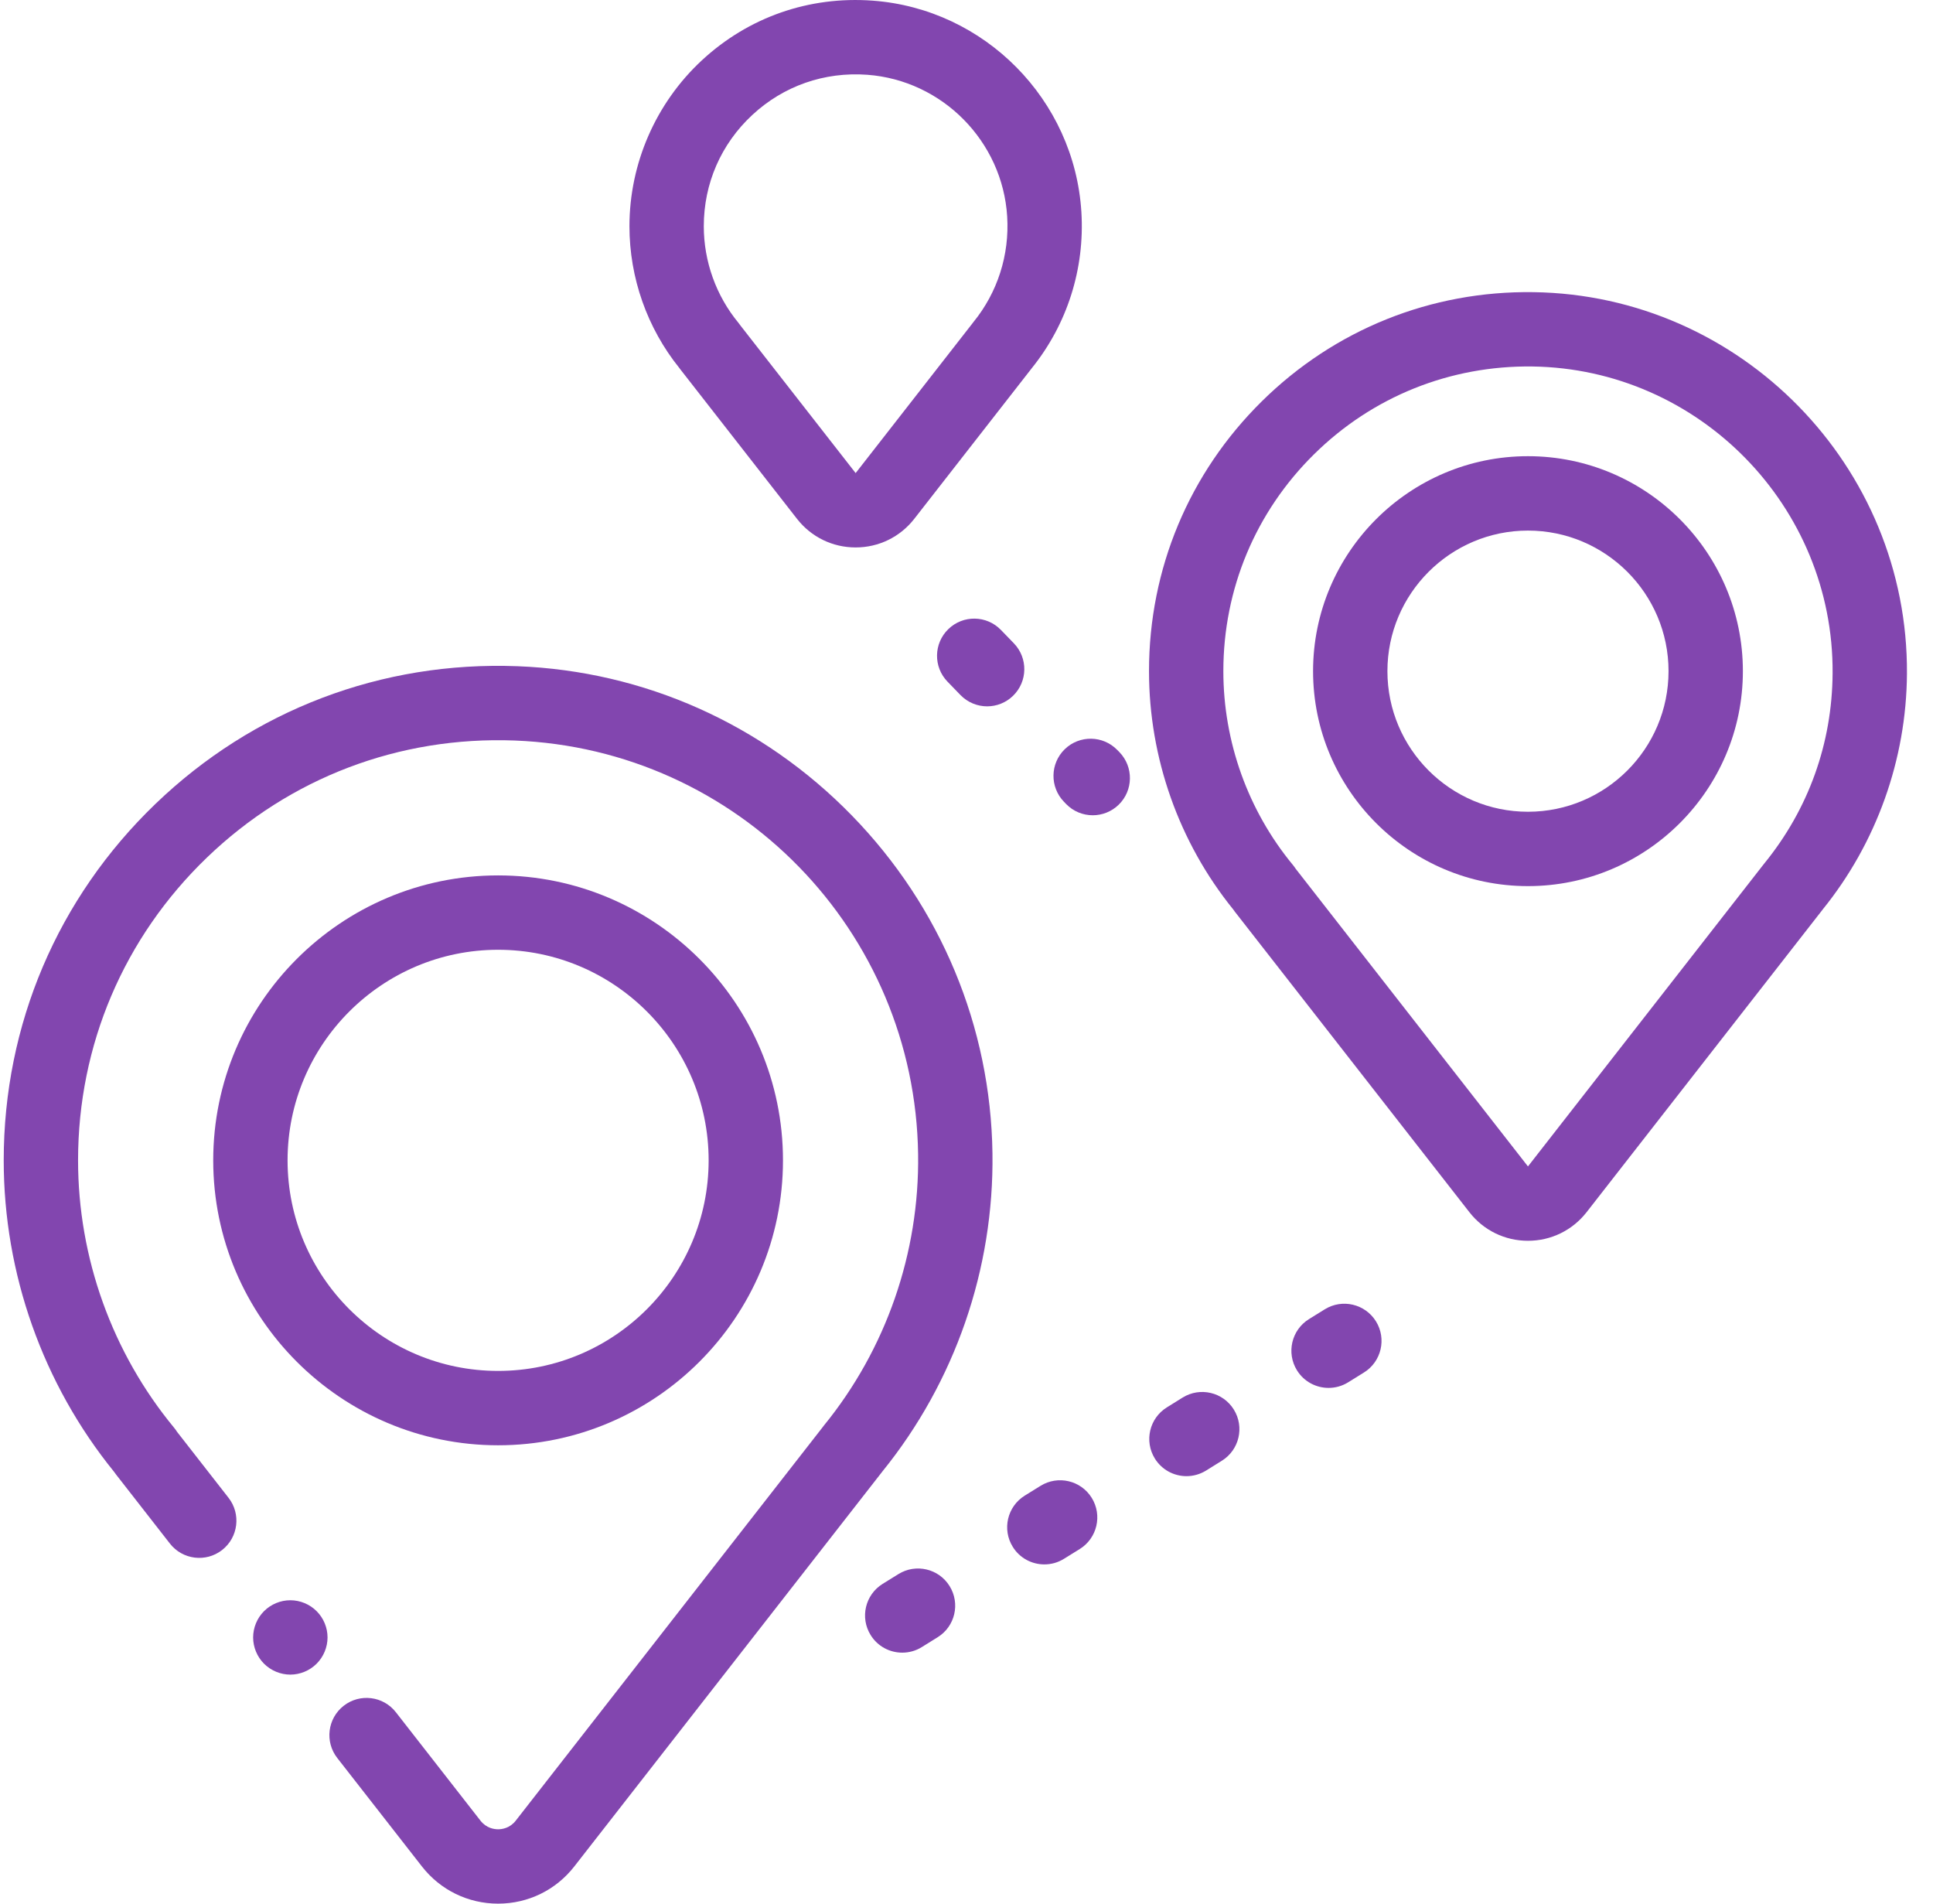
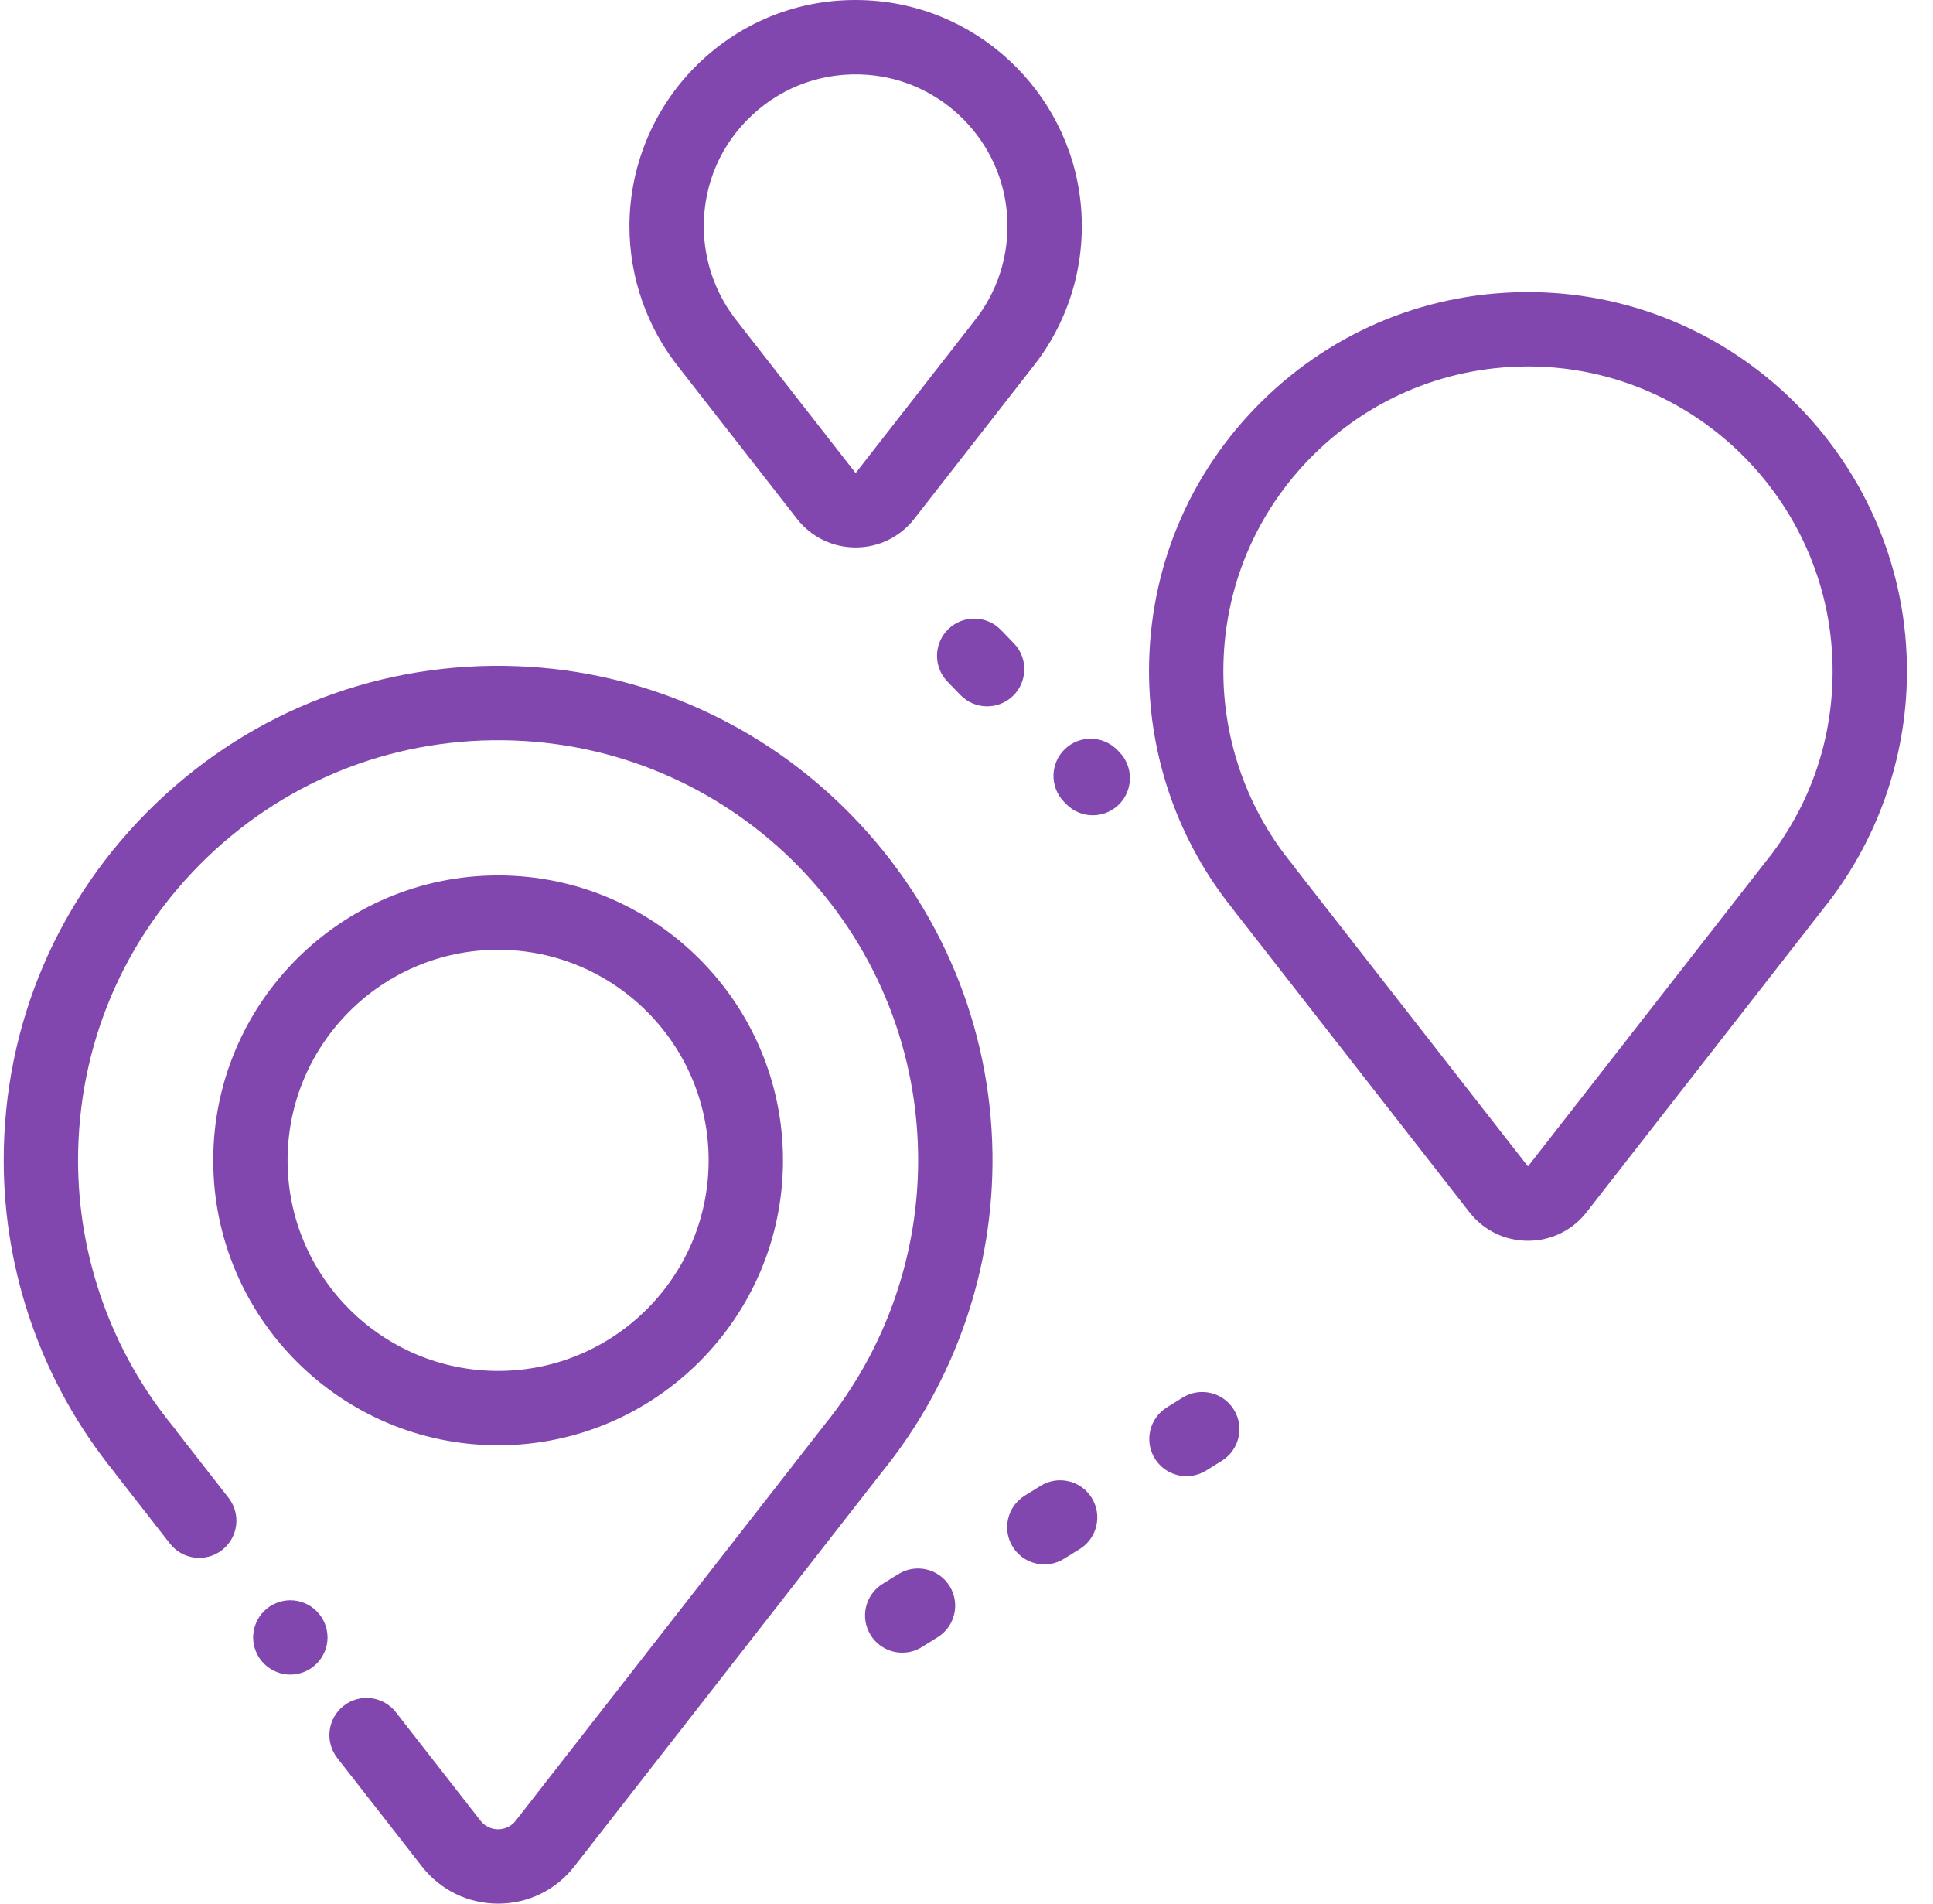
<svg xmlns="http://www.w3.org/2000/svg" width="65" height="64" viewBox="0 0 65 64" fill="none">
  <path d="M28.641 27.413C25.647 24.342 21.656 22.561 17.402 22.398C12.835 22.223 8.509 23.869 5.223 27.031C1.936 30.195 0.125 34.449 0.125 39.011C0.125 42.819 1.442 46.532 3.837 49.483C3.856 49.511 3.876 49.539 3.897 49.566L5.714 51.895C6.139 52.439 6.925 52.536 7.469 52.111C8.013 51.686 8.11 50.901 7.685 50.356L5.953 48.137C5.923 48.089 5.891 48.044 5.855 48.001C3.772 45.48 2.625 42.287 2.625 39.011C2.625 35.135 4.164 31.521 6.957 28.832C9.748 26.146 13.421 24.75 17.306 24.896C24.81 25.184 30.769 31.295 30.873 38.809C30.919 42.125 29.794 45.363 27.704 47.927C27.689 47.946 27.674 47.965 27.66 47.985L17.341 61.212C17.145 61.462 16.886 61.5 16.75 61.5C16.613 61.5 16.355 61.462 16.158 61.212L13.312 57.565C12.887 57.02 12.101 56.923 11.557 57.348C11.013 57.773 10.916 58.559 11.341 59.103L14.188 62.75C14.808 63.544 15.742 64 16.75 64C17.758 64 18.692 63.544 19.312 62.749L29.66 49.486C29.665 49.48 29.669 49.474 29.673 49.469C32.114 46.456 33.427 42.66 33.373 38.775C33.314 34.517 31.633 30.482 28.641 27.413Z" fill="#8246AF" />
  <path d="M9.762 53.8C9.434 53.8 9.112 53.933 8.879 54.166C8.646 54.398 8.512 54.721 8.512 55.05C8.512 55.379 8.646 55.701 8.879 55.934C9.112 56.166 9.434 56.3 9.762 56.3C10.093 56.3 10.414 56.166 10.646 55.934C10.88 55.701 11.014 55.379 11.014 55.05C11.014 54.721 10.88 54.398 10.646 54.166C10.414 53.933 10.091 53.8 9.762 53.8Z" fill="#8246AF" />
  <path d="M16.75 48.59C22.032 48.59 26.329 44.292 26.329 39.011C26.329 33.728 22.032 29.431 16.75 29.431C11.468 29.431 7.17 33.728 7.17 39.011C7.17 44.292 11.468 48.59 16.75 48.59ZM16.75 31.931C20.653 31.931 23.829 35.107 23.829 39.011C23.829 42.914 20.653 46.09 16.75 46.09C12.846 46.09 9.67 42.914 9.67 39.011C9.67 35.107 12.846 31.931 16.75 31.931Z" fill="#8246AF" />
  <path d="M51.56 9.822C48.123 9.774 44.879 11.077 42.432 13.491C39.984 15.905 38.637 19.127 38.637 22.564C38.637 25.479 39.643 28.321 41.473 30.58C41.489 30.604 41.505 30.627 41.523 30.65L49.41 40.753C49.887 41.365 50.605 41.715 51.38 41.715C52.156 41.715 52.874 41.364 53.352 40.753L61.281 30.59C61.284 30.585 61.288 30.581 61.291 30.576C63.099 28.343 64.105 25.532 64.124 22.655C64.173 15.675 58.537 9.918 51.56 9.822ZM59.326 29.031C59.311 29.048 59.297 29.066 59.284 29.084L51.38 39.215L43.567 29.205C43.541 29.164 43.511 29.123 43.479 29.084C41.968 27.256 41.137 24.941 41.137 22.564C41.137 19.802 42.22 17.211 44.188 15.271C46.155 13.33 48.766 12.286 51.526 12.321C57.133 12.399 61.664 17.027 61.624 22.637C61.608 24.995 60.813 27.206 59.326 29.031Z" fill="#8246AF" />
-   <path d="M51.38 15.337C47.395 15.337 44.154 18.58 44.154 22.564C44.154 26.549 47.395 29.791 51.38 29.791C55.365 29.791 58.607 26.549 58.607 22.564C58.607 18.58 55.366 15.337 51.38 15.337ZM51.38 27.291C48.774 27.291 46.654 25.171 46.654 22.564C46.654 19.958 48.774 17.838 51.38 17.838C53.987 17.838 56.107 19.958 56.107 22.564C56.107 25.171 53.987 27.291 51.38 27.291Z" fill="#8246AF" />
  <path d="M22.88 12.421L26.801 17.444C27.278 18.055 27.997 18.405 28.772 18.405C29.547 18.405 30.266 18.055 30.743 17.444L34.688 12.388C34.689 12.386 34.69 12.384 34.692 12.382C35.888 10.901 36.481 9.036 36.363 7.126C36.13 3.355 33.115 0.301 29.349 0.022C27.206 -0.137 25.165 0.577 23.597 2.032C22.052 3.467 21.166 5.498 21.166 7.606C21.166 9.339 21.762 11.029 22.846 12.375C22.857 12.39 22.869 12.406 22.88 12.421ZM25.298 3.864C26.35 2.887 27.723 2.408 29.165 2.514C31.689 2.702 33.712 4.75 33.868 7.28C33.948 8.572 33.544 9.833 32.732 10.829C32.72 10.844 32.709 10.859 32.697 10.875L28.772 15.905L24.905 10.952C24.883 10.919 24.859 10.887 24.833 10.856C24.081 9.945 23.666 8.791 23.666 7.606C23.666 6.17 24.246 4.841 25.298 3.864Z" fill="#8246AF" />
  <path d="M34.989 49.954L34.458 50.283C33.871 50.648 33.691 51.419 34.056 52.005C34.292 52.386 34.7 52.595 35.118 52.595C35.344 52.595 35.572 52.535 35.777 52.407L36.308 52.078C36.894 51.714 37.075 50.943 36.71 50.356C36.346 49.77 35.575 49.59 34.989 49.954Z" fill="#8246AF" />
-   <path d="M44.547 44.019L44.015 44.349C43.429 44.713 43.249 45.484 43.613 46.071C43.85 46.452 44.258 46.661 44.676 46.661C44.901 46.661 45.129 46.6 45.334 46.473L45.865 46.143C46.452 45.779 46.632 45.008 46.268 44.422C45.904 43.836 45.133 43.655 44.547 44.019Z" fill="#8246AF" />
  <path d="M30.21 52.921L29.679 53.25C29.093 53.615 28.912 54.385 29.277 54.971C29.514 55.353 29.922 55.562 30.34 55.562C30.565 55.562 30.793 55.502 30.998 55.374L31.529 55.044C32.116 54.681 32.296 53.91 31.931 53.323C31.567 52.737 30.797 52.556 30.21 52.921Z" fill="#8246AF" />
  <path d="M39.767 46.986L39.237 47.316C38.65 47.68 38.47 48.45 38.834 49.037C39.071 49.418 39.479 49.628 39.897 49.628C40.122 49.628 40.35 49.567 40.556 49.44L41.086 49.11C41.673 48.746 41.853 47.975 41.489 47.389C41.125 46.802 40.354 46.622 39.767 46.986Z" fill="#8246AF" />
  <path d="M37.572 25.216C37.092 24.72 36.3 24.707 35.804 25.188C35.309 25.669 35.297 26.46 35.778 26.956L35.848 27.029C36.093 27.282 36.419 27.409 36.746 27.409C37.059 27.409 37.373 27.291 37.616 27.056C38.111 26.575 38.123 25.784 37.643 25.288L37.572 25.216Z" fill="#8246AF" />
  <path d="M31.889 21.151C31.393 21.632 31.381 22.423 31.862 22.918L32.297 23.367C32.542 23.619 32.868 23.747 33.194 23.747C33.508 23.747 33.822 23.629 34.064 23.394C34.56 22.913 34.572 22.122 34.091 21.626L33.656 21.177C33.176 20.682 32.384 20.67 31.889 21.151Z" fill="#8246AF" />
</svg>